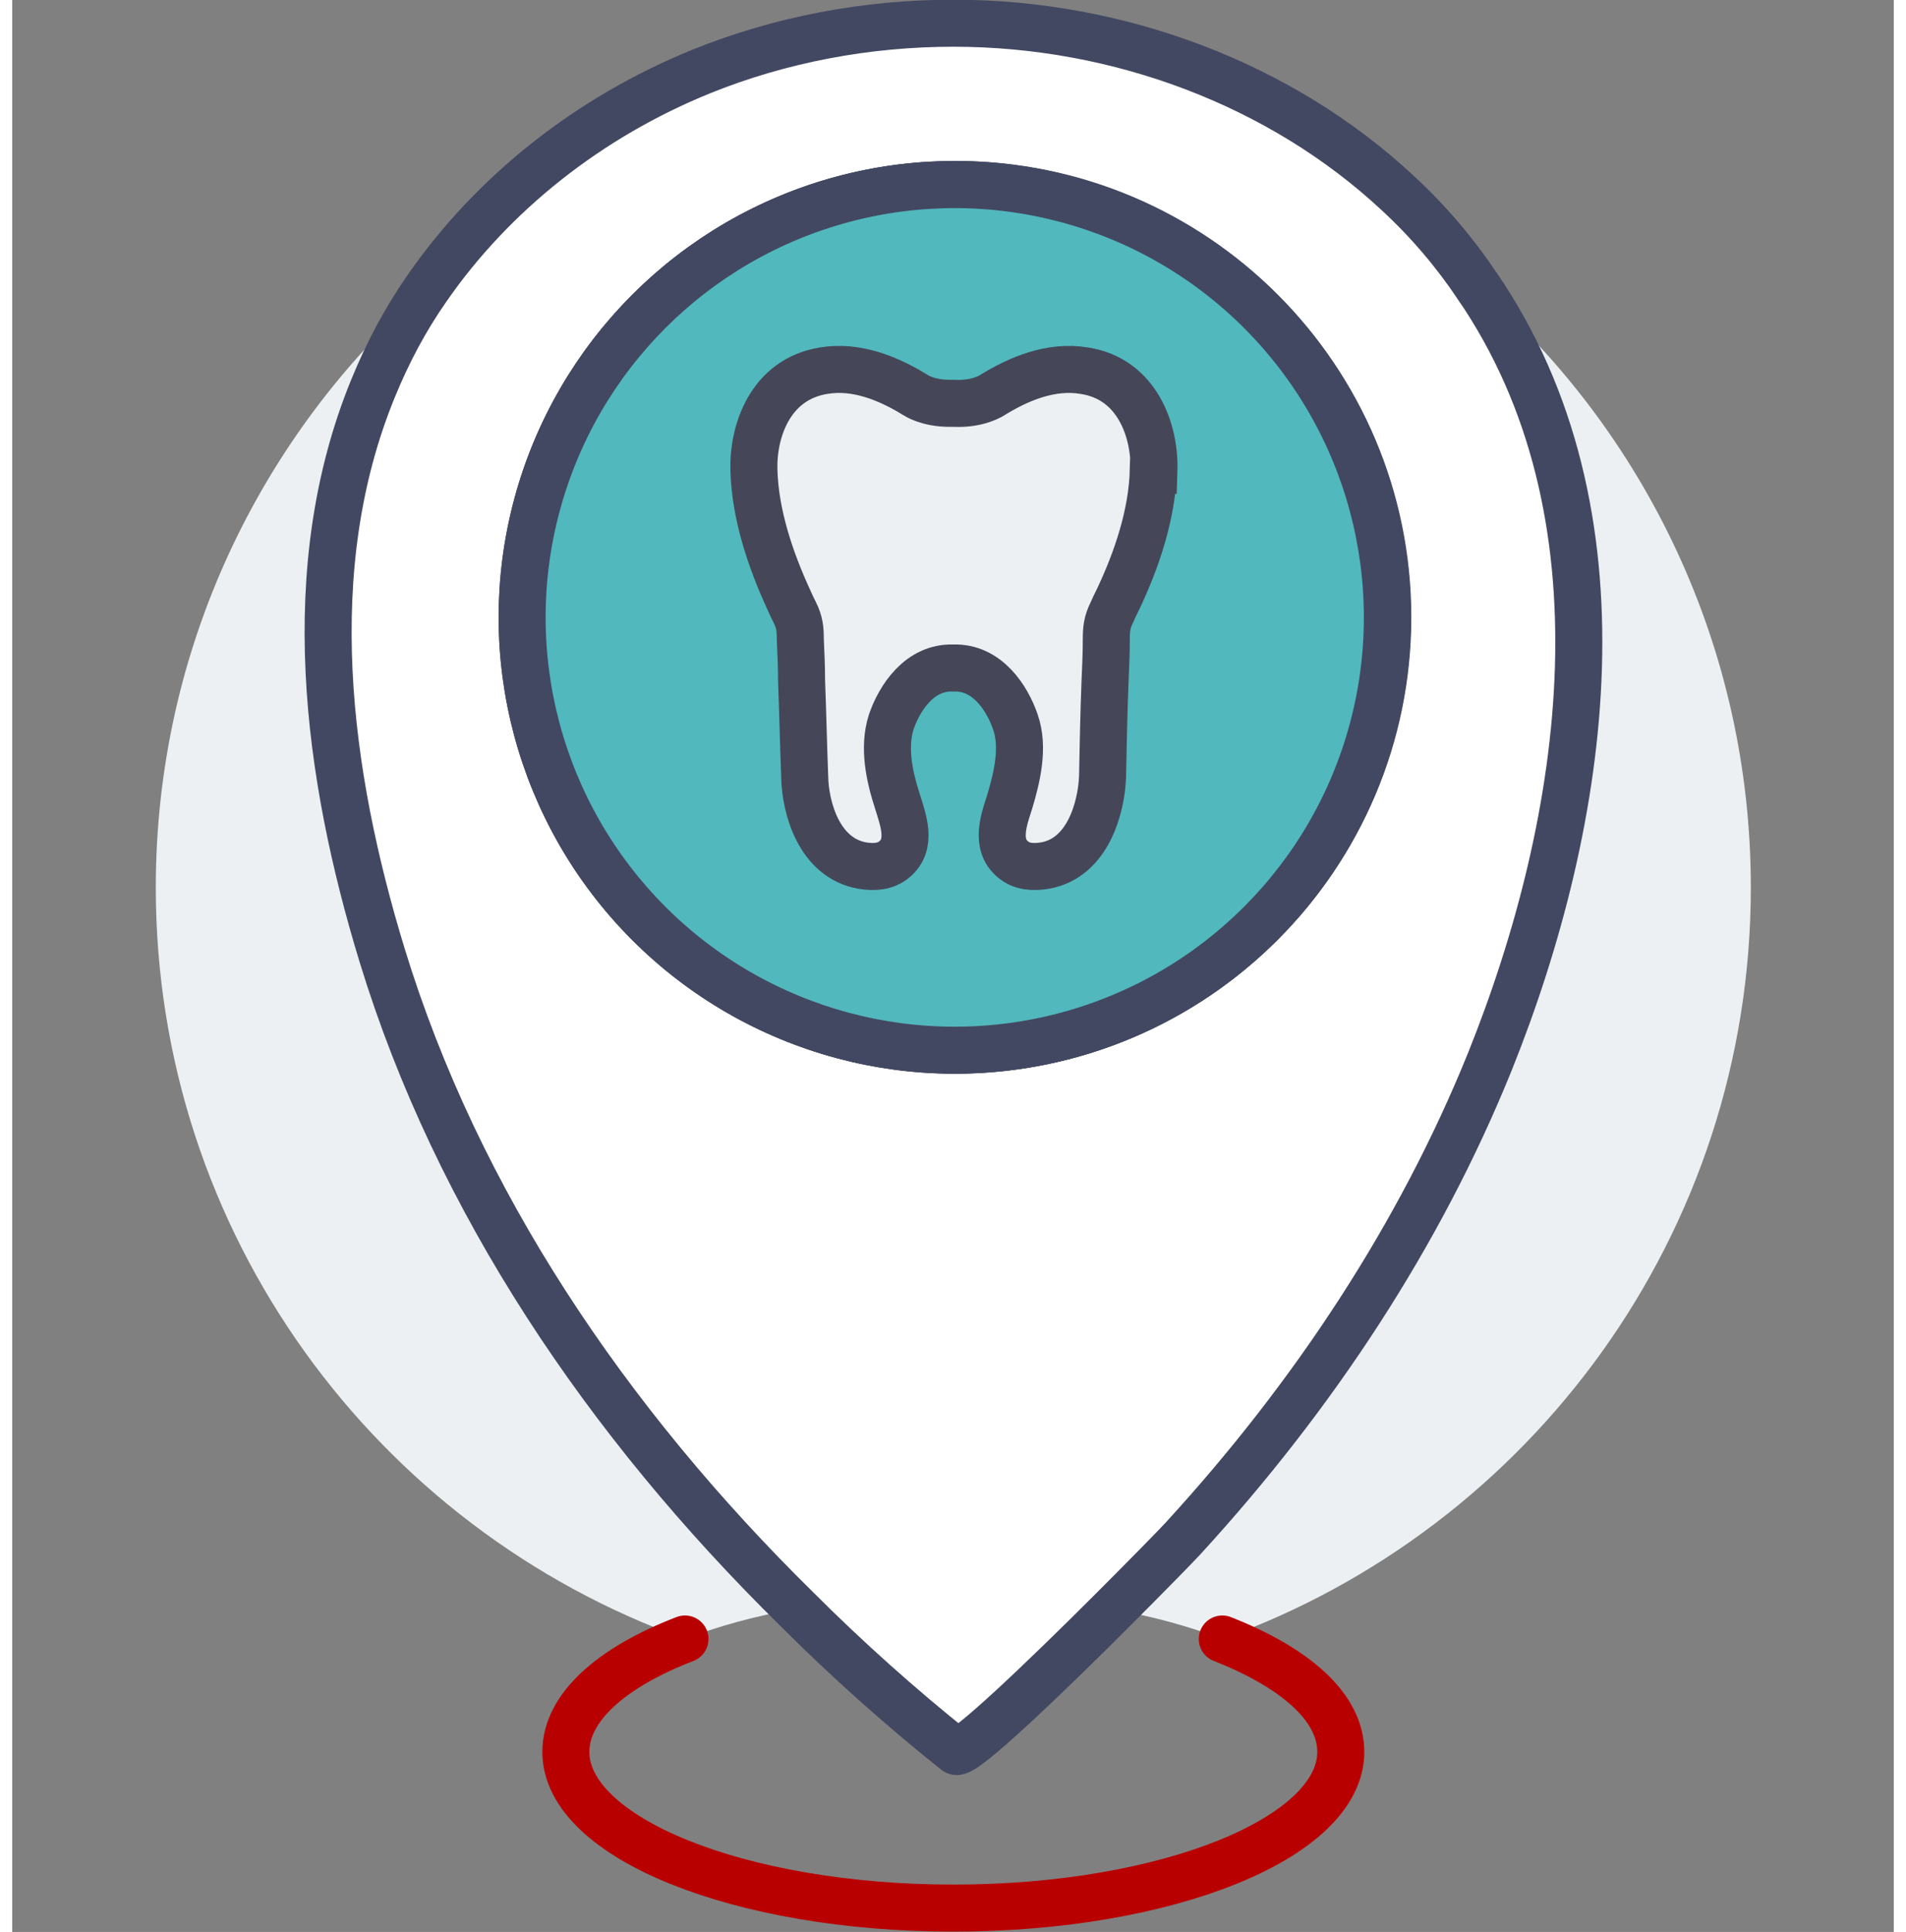
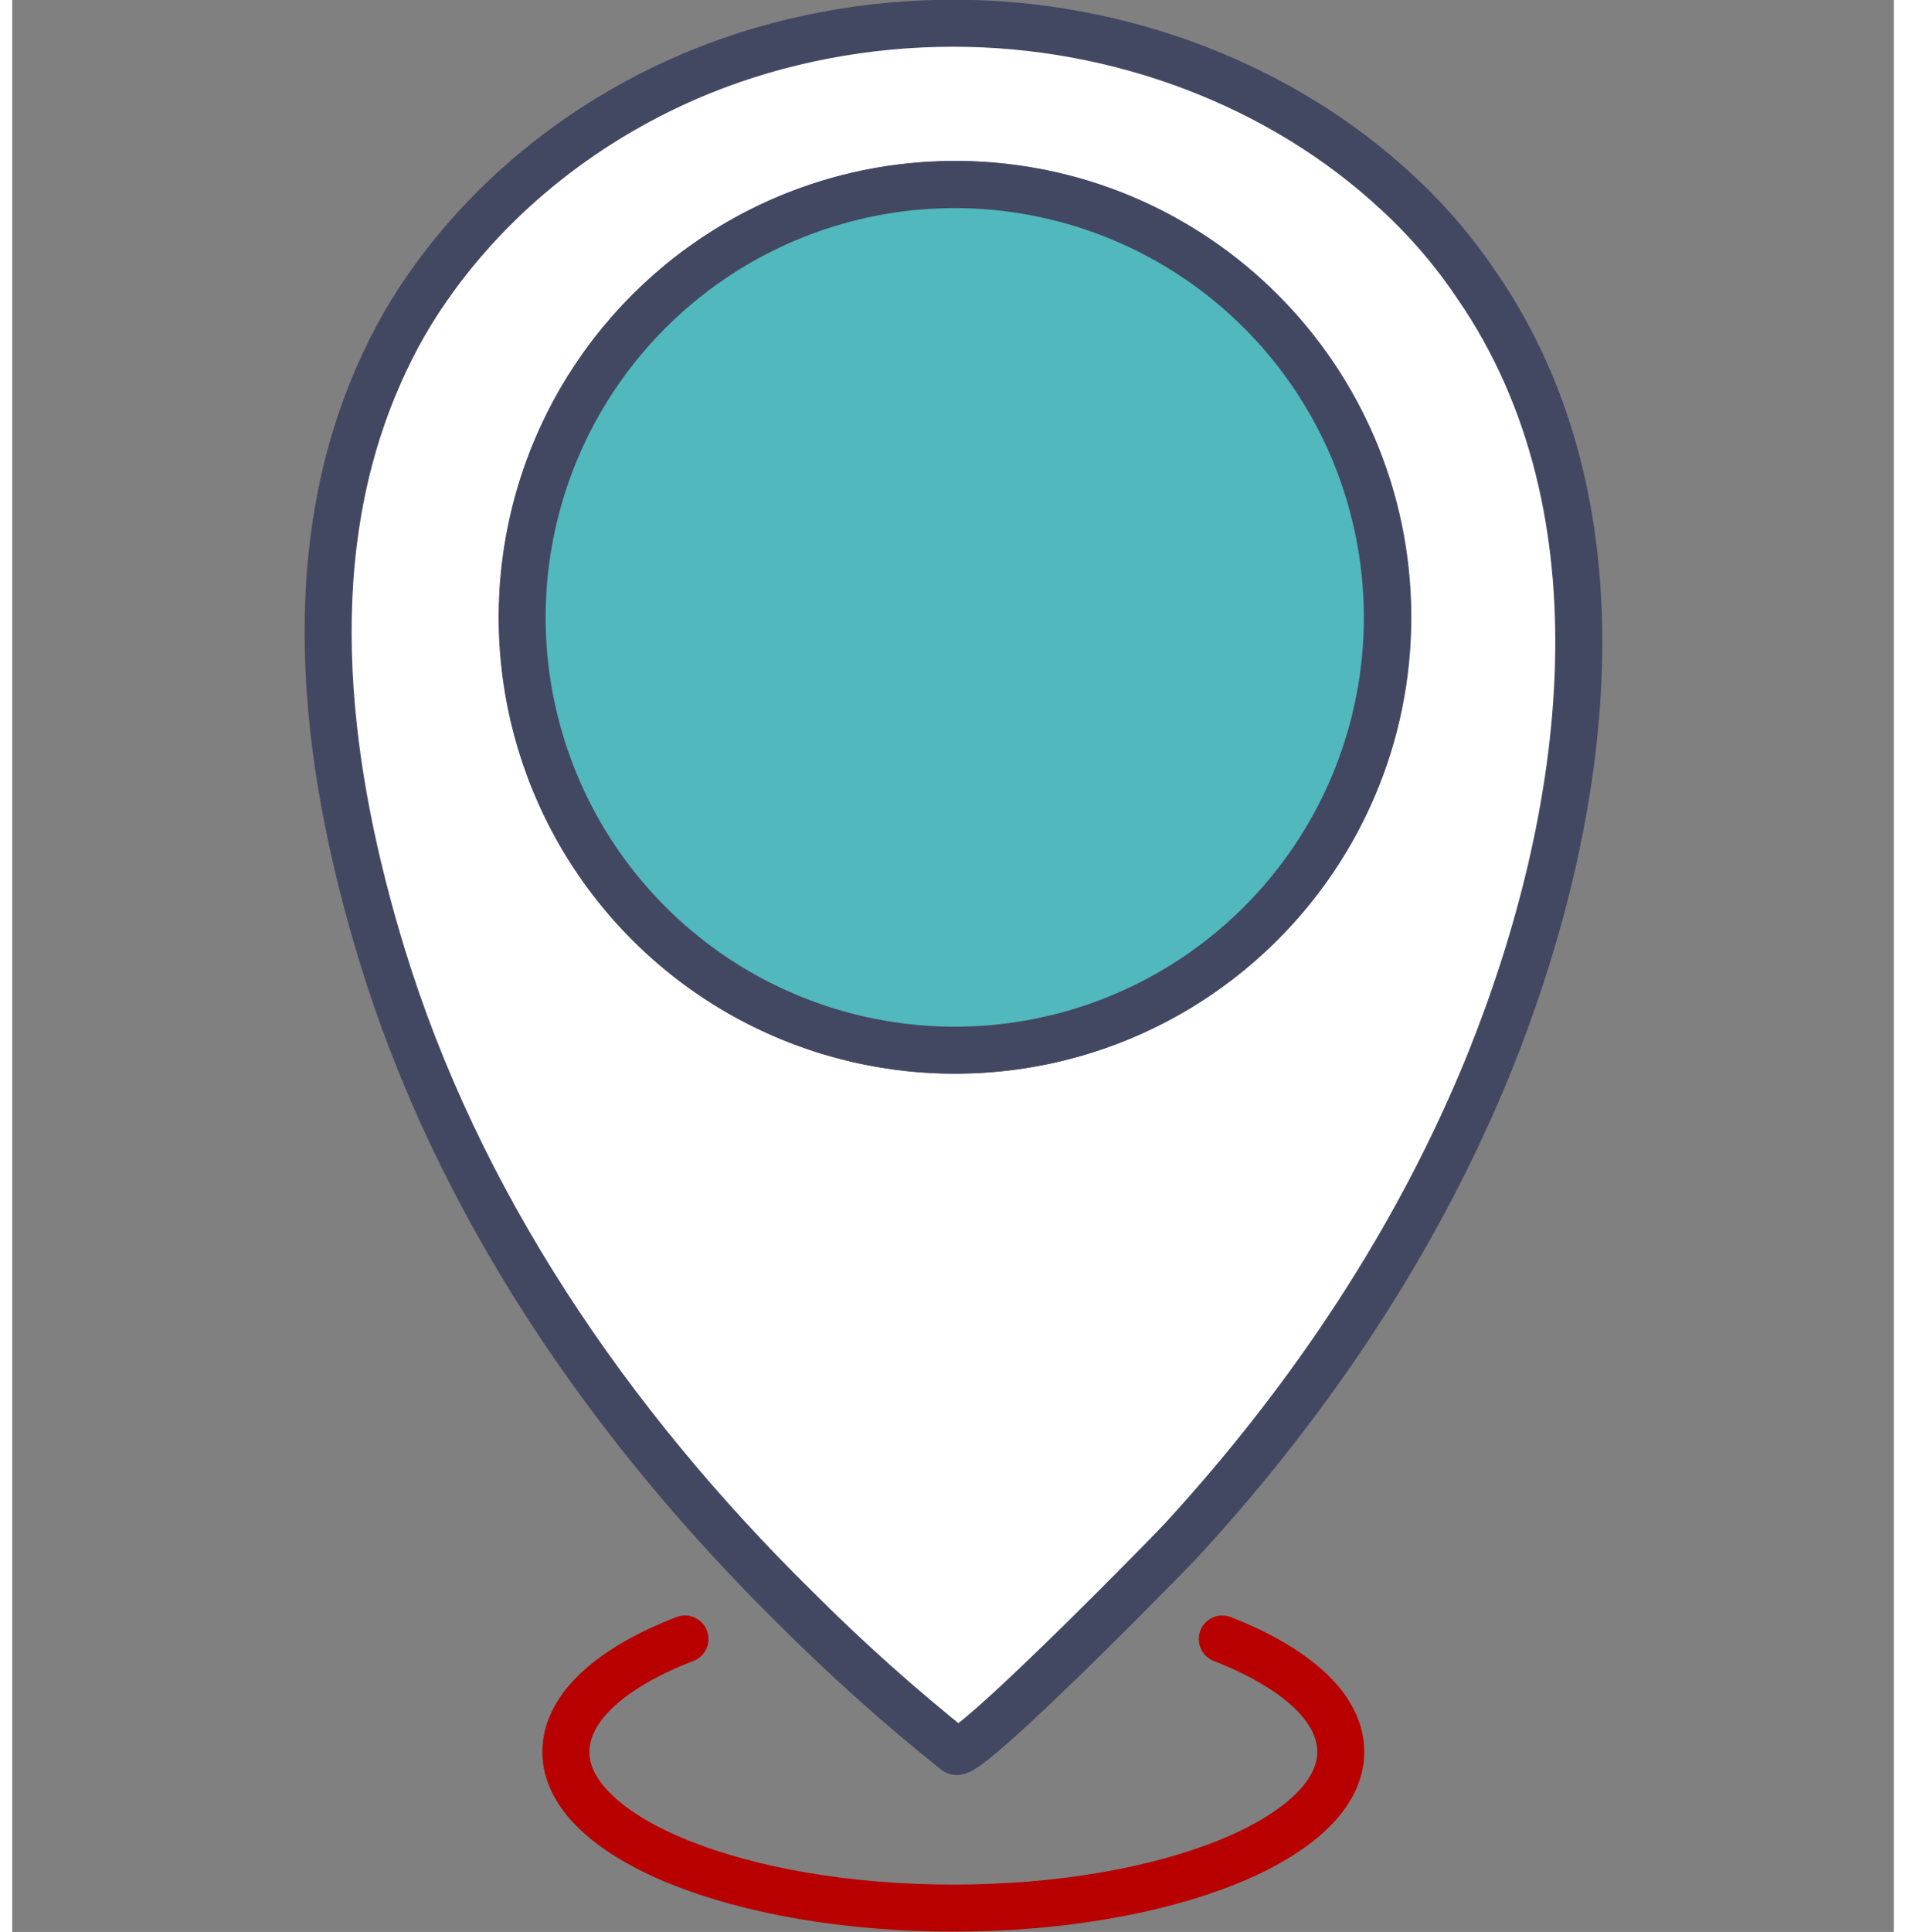
<svg xmlns="http://www.w3.org/2000/svg" id="Calque_2" data-name="Calque 2" width="60.01" height="60.8" viewBox="0 0 30.01 30.8">
  <rect x="0" y="0" width="30.01" height="30.8" fill="#808080" stroke="none" />
  <defs>
    <style> .cls-1, .cls-2, .cls-3 { fill: none; } .cls-4, .cls-5 { fill: #ecf0f3; } .cls-6 { fill: #fff; } .cls-6, .cls-7, .cls-2 { stroke: #434862; } .cls-6, .cls-7, .cls-2, .cls-5, .cls-3 { stroke-linecap: round; stroke-miterlimit: 10; stroke-width: .75px; } .cls-7 { fill: #51b8bd; } .cls-5 { stroke: #454758; } .cls-3 { stroke: #b90000; } </style>
  </defs>
  <g id="Calque_1-2" data-name="Calque 1">
    <g>
      <g>
-         <path class="cls-4" d="M12.51,25.65c-.66.11-1.26.28-1.78.48-4.92-1.76-8.44-6.46-8.44-11.98,0-3.81,1.68-7.23,4.33-9.56-.35.5-.63,1.03-.86,1.59-1.19,2.89-.74,6.17.14,9.05,1.2,3.92,3.58,7.44,6.61,10.42Z" />
        <circle class="cls-4" cx="15.04" cy="9.84" r="6.9" transform="translate(-2.56 13.52) rotate(-45)" />
-         <path class="cls-4" d="M27.73,14.15c0,5.52-3.52,10.22-8.43,11.98-.5-.19-1.09-.36-1.74-.47.56-.56,1.02-1.03,1.12-1.14,2.08-2.27,3.77-4.83,4.89-7.6,1.55-3.86,2.28-8.75-.21-12.37,2.68,2.33,4.37,5.77,4.37,9.6Z" />
        <path class="cls-6" d="M23.36,4.55c-.35-.52-.77-1.02-1.27-1.48-1.85-1.72-4.43-2.7-7.08-2.7-1.38,0-2.76.26-4.02.77-1.8.73-3.33,1.95-4.37,3.45-.35.5-.63,1.03-.86,1.59-1.19,2.89-.74,6.17.14,9.05,1.2,3.92,3.58,7.44,6.61,10.42.8.8,1.65,1.56,2.54,2.27.11.09,1.48-1.23,2.51-2.26.56-.56,1.02-1.03,1.12-1.14,2.08-2.27,3.77-4.83,4.89-7.6,1.55-3.86,2.28-8.75-.21-12.37ZM15.04,16.74c-3.81,0-6.9-3.09-6.9-6.9s3.09-6.9,6.9-6.9,6.9,3.09,6.9,6.9-3.09,6.9-6.9,6.9Z" />
-         <circle class="cls-2" cx="15.04" cy="9.84" r="6.9" transform="translate(-2.56 13.52) rotate(-45)" />
        <circle class="cls-7" cx="15.04" cy="9.84" r="6.9" transform="translate(-2.56 13.52) rotate(-45)" />
-         <path class="cls-5" d="M18.2,7.5c-.02.7-.26,1.42-.57,2.07-.03.06-.06.12-.09.19-.08.16-.09.27-.09.44,0,.22-.01.43-.02.66-.02.51-.03,1.02-.04,1.53-.02.48-.23,1.29-.92,1.41-.19.03-.37.02-.51-.1-.29-.24-.14-.64-.05-.92.12-.4.23-.87.09-1.27-.13-.38-.45-.88-.99-.86-.54-.02-.86.48-.99.86-.13.41-.03.87.1,1.27.09.29.24.68-.05.92-.14.12-.33.13-.51.1-.69-.12-.91-.92-.92-1.41-.02-.51-.03-1.02-.05-1.53,0-.22-.01-.44-.02-.66,0-.17-.01-.28-.09-.44-.03-.06-.06-.12-.09-.19-.3-.65-.54-1.37-.56-2.07-.02-.61.25-1.45,1.11-1.59.53-.09,1.05.13,1.47.39,0,0,.19.13.54.13h.07c.39.02.61-.13.61-.13.42-.26.94-.48,1.47-.39.85.13,1.13.97,1.11,1.59Z" />
        <path class="cls-3" d="M19.3,26.13c1.17.46,1.89,1.09,1.89,1.8,0,1.37-2.77,2.49-6.18,2.49s-6.18-1.12-6.18-2.49c0-.71.73-1.35,1.9-1.8" />
      </g>
-       <rect class="cls-1" y=".39" width="30.01" height="30.01" />
    </g>
  </g>
</svg>